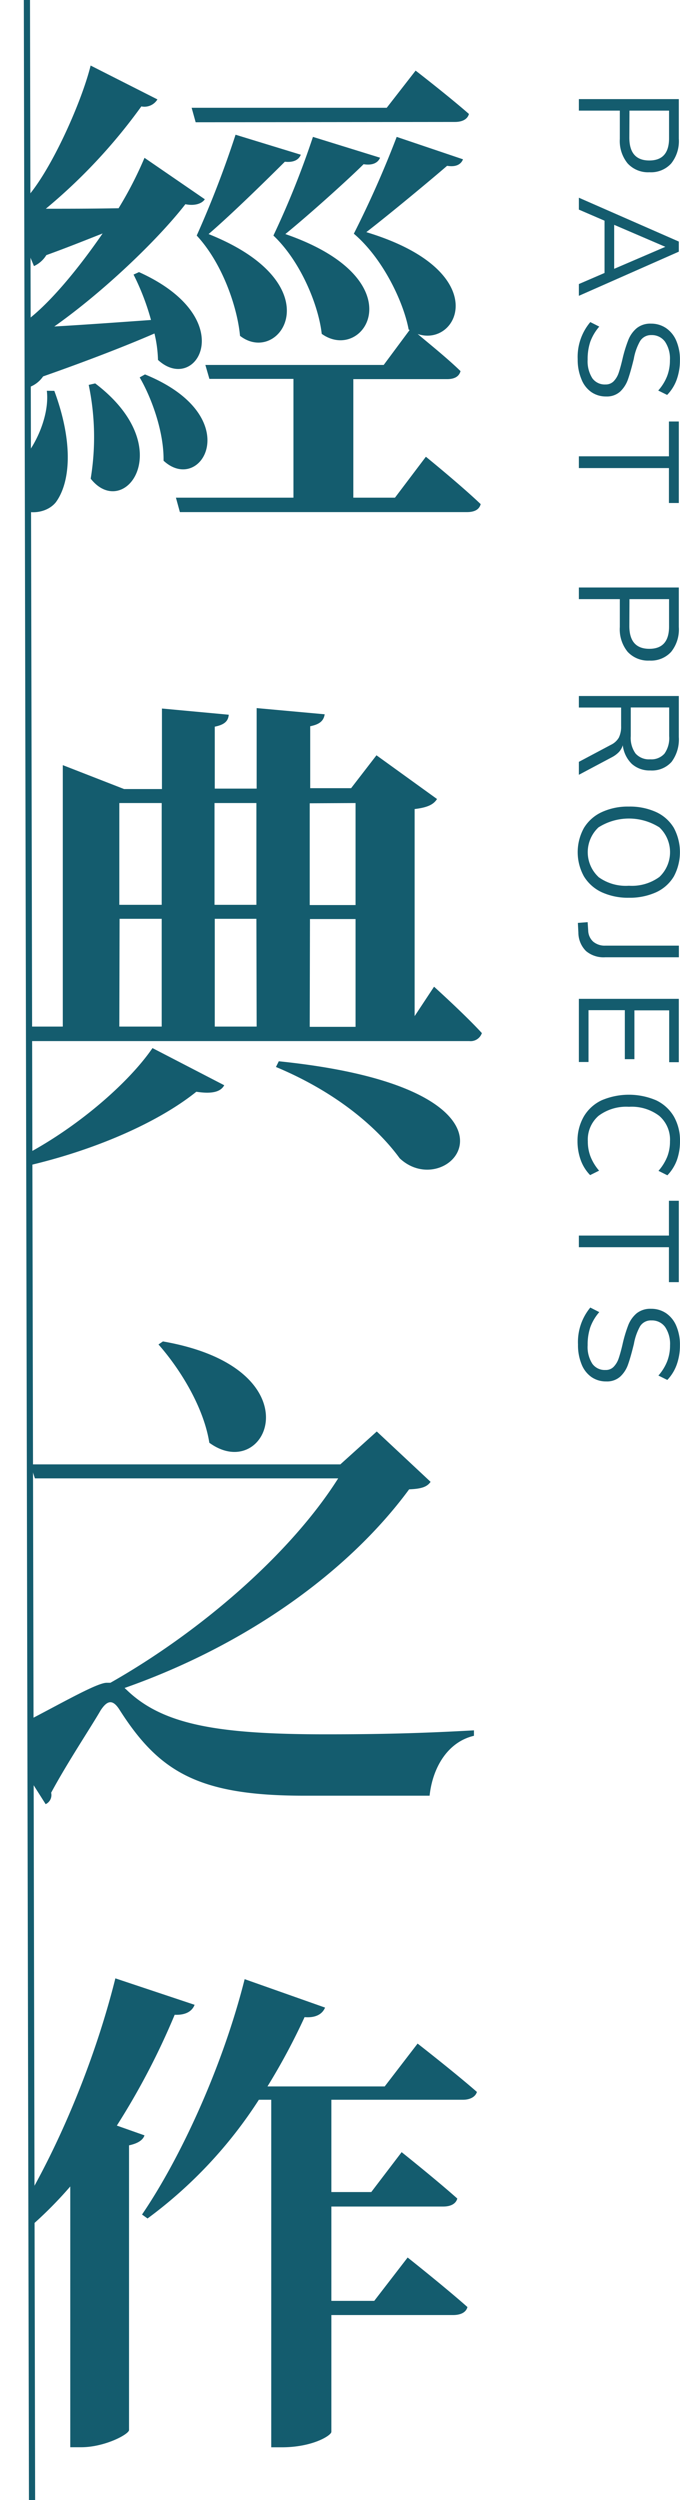
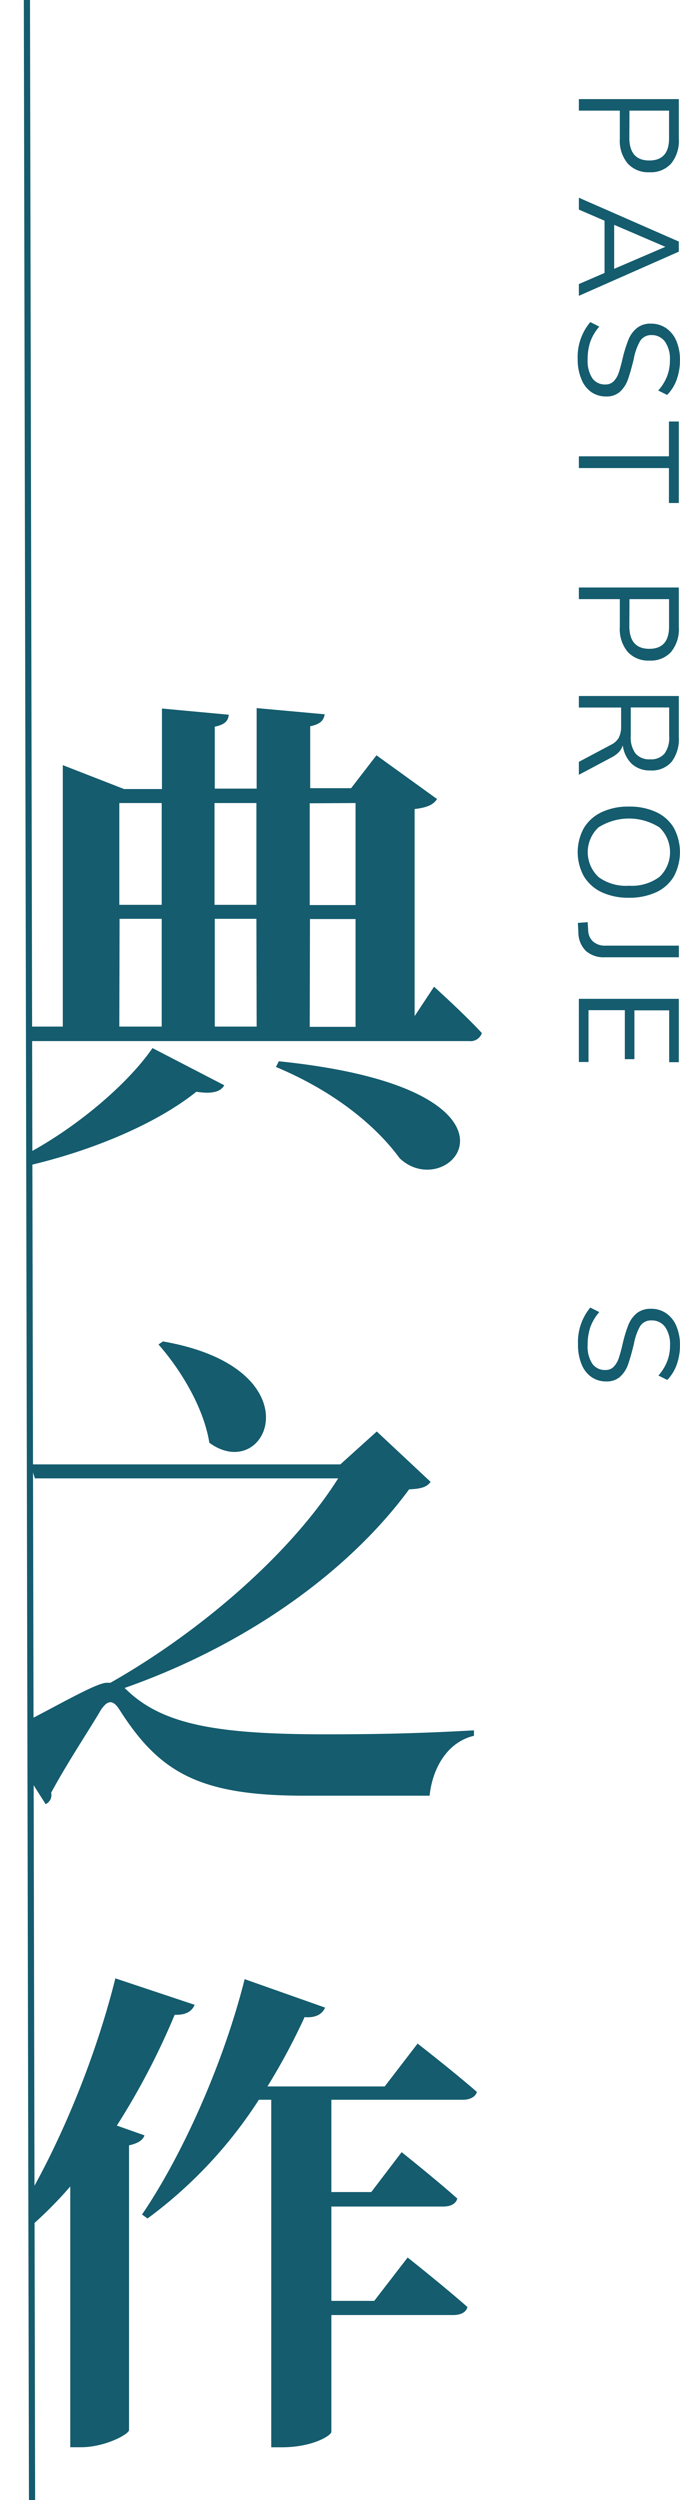
<svg xmlns="http://www.w3.org/2000/svg" height="403.64" viewBox="0 0 109.93 403.64" width="109.93">
  <clipPath id="a" transform="translate(3.85)">
    <path d="m.92 6.65h85.55v392.84h-85.55z" />
  </clipPath>
  <g fill="#145c6e">
    <path d="m105.89 16v6.4a5.78 5.78 0 0 1 -1.24 4 4.41 4.41 0 0 1 -3.51 1.41 4.47 4.47 0 0 1 -3.53-1.43 5.72 5.72 0 0 1 -1.26-3.94v-4.58h-6.62v-1.86zm-8 6.22q0 3.69 3.23 3.69t3.19-3.69v-4.36h-6.4z" transform="translate(3.85)" />
    <path d="m89.73 45.86 4.15-1.79v-8.44l-4.15-1.79v-1.92l16.16 7.08v1.63l-16.16 7.13zm5.71-9.56v7.1l8.27-3.55z" transform="translate(3.85)" />
    <path d="m91.58 52 1.45.73a7.9 7.9 0 0 0 -1.45 2.44 8.81 8.81 0 0 0 -.43 2.9 5.09 5.09 0 0 0 .76 3 2.46 2.46 0 0 0 2.13 1 1.77 1.77 0 0 0 1.3-.5 3.57 3.57 0 0 0 .81-1.33c.19-.55.4-1.3.62-2.23a21.82 21.82 0 0 1 .91-3.01 4.81 4.81 0 0 1 1.38-2 3.5 3.5 0 0 1 2.34-.75 4.28 4.28 0 0 1 2.44.73 4.68 4.68 0 0 1 1.65 2.06 7.7 7.7 0 0 1 .58 3.11 9.18 9.18 0 0 1 -.52 3.13 6.82 6.82 0 0 1 -1.55 2.48l-1.44-.71a7.77 7.77 0 0 0 1.44-2.33 7.08 7.08 0 0 0 .45-2.55 4.9 4.9 0 0 0 -.79-3 2.61 2.61 0 0 0 -2.21-1.07 2.06 2.06 0 0 0 -1.84 1 8.93 8.93 0 0 0 -1 2.84c-.34 1.39-.65 2.48-.93 3.28a5 5 0 0 1 -1.27 2 3.2 3.2 0 0 1 -2.27.79 4.11 4.11 0 0 1 -2.41-.72 4.52 4.52 0 0 1 -1.59-2.08 8.07 8.07 0 0 1 -.6-3.21 8.7 8.7 0 0 1 2.04-6z" transform="translate(3.85)" />
    <path d="m89.73 73.67h14.56v-5.62h1.6v13.16h-1.6v-5.64h-14.56z" transform="translate(3.85)" />
    <path d="m105.89 94.85v6.39a5.78 5.78 0 0 1 -1.24 4 4.41 4.41 0 0 1 -3.51 1.41 4.5 4.5 0 0 1 -3.53-1.42 5.75 5.75 0 0 1 -1.26-4v-4.5h-6.62v-1.88zm-8 6.21q0 3.69 3.23 3.69t3.19-3.69v-4.33h-6.4z" transform="translate(3.85)" />
    <path d="m89.73 125.09v-2.09l5.18-2.75a2.94 2.94 0 0 0 1.29-1.18 4 4 0 0 0 .36-1.84v-3h-6.83v-1.86h16.16v6.63a6.06 6.06 0 0 1 -1.17 4 4.24 4.24 0 0 1 -3.44 1.39 4.29 4.29 0 0 1 -3-1.07 5 5 0 0 1 -1.45-3 2.76 2.76 0 0 1 -.62 1.09 4.44 4.44 0 0 1 -1.17.86zm8.39-6.24a4.3 4.3 0 0 0 .78 2.81 2.9 2.9 0 0 0 2.36.93 2.82 2.82 0 0 0 2.31-.92 4.34 4.34 0 0 0 .76-2.82v-4.63h-6.21z" transform="translate(3.85)" />
    <path d="m90.55 133.67a6.6 6.6 0 0 1 2.87-2.55 10 10 0 0 1 4.38-.9 10.24 10.24 0 0 1 4.41.88 6.49 6.49 0 0 1 2.87 2.55 8.3 8.3 0 0 1 0 7.86 6.49 6.49 0 0 1 -2.87 2.55 10.33 10.33 0 0 1 -4.39.88 10.18 10.18 0 0 1 -4.39-.89 6.65 6.65 0 0 1 -2.88-2.56 8.07 8.07 0 0 1 0-7.82zm2.33 7.91a7.52 7.52 0 0 0 4.94 1.42 7.54 7.54 0 0 0 4.93-1.42 5.51 5.51 0 0 0 0-8 9.2 9.2 0 0 0 -9.85 0 5.48 5.48 0 0 0 0 8z" transform="translate(3.85)" />
    <path d="m91.15 148.88.09 1.38a2.51 2.51 0 0 0 .81 1.77 2.9 2.9 0 0 0 2 .64h11.85v1.88h-11.9a4.41 4.41 0 0 1 -3.11-1 4.22 4.22 0 0 1 -1.24-3l-.08-1.55z" transform="translate(3.85)" />
    <path d="m89.73 161.26h16.16v10.23h-1.56v-8.37h-5.62v7.88h-1.55v-7.91h-5.87v8.37h-1.56z" transform="translate(3.85)" />
-     <path d="m90.54 180.24a6.6 6.6 0 0 1 2.87-2.6 11.23 11.23 0 0 1 8.81 0 6.63 6.63 0 0 1 2.86 2.6 7.8 7.8 0 0 1 1 4 9 9 0 0 1 -.51 3.08 7 7 0 0 1 -1.53 2.43l-1.44-.72a8 8 0 0 0 1.42-2.29 6.78 6.78 0 0 0 .44-2.47 5.07 5.07 0 0 0 -1.74-4.12 7.38 7.38 0 0 0 -4.89-1.46 7.46 7.46 0 0 0 -4.92 1.46 5.09 5.09 0 0 0 -1.73 4.12 6.78 6.78 0 0 0 .44 2.47 8 8 0 0 0 1.38 2.26l-1.45.72a6.8 6.8 0 0 1 -1.52-2.43 9 9 0 0 1 -.52-3.08 7.8 7.8 0 0 1 1.03-3.97z" transform="translate(3.85)" />
-     <path d="m89.73 199.48h14.56v-5.62h1.6v13.14h-1.6v-5.64h-14.56z" transform="translate(3.85)" />
    <path d="m91.58 211.1 1.45.74a7.68 7.68 0 0 0 -1.45 2.44 8.81 8.81 0 0 0 -.43 2.9 5 5 0 0 0 .76 3 2.46 2.46 0 0 0 2.13 1 1.73 1.73 0 0 0 1.3-.5 3.57 3.57 0 0 0 .81-1.33c.19-.55.4-1.29.62-2.22a22 22 0 0 1 .91-3.09 4.81 4.81 0 0 1 1.38-2 3.55 3.55 0 0 1 2.34-.74 4.27 4.27 0 0 1 2.44.72 4.65 4.65 0 0 1 1.65 2.07 7.66 7.66 0 0 1 .58 3.1 9.14 9.14 0 0 1 -.52 3.13 7 7 0 0 1 -1.52 2.47l-1.44-.71a7.89 7.89 0 0 0 1.43-2.33 7.14 7.14 0 0 0 .45-2.56 4.89 4.89 0 0 0 -.79-2.94 2.61 2.61 0 0 0 -2.21-1.07 2.05 2.05 0 0 0 -1.84.94 9 9 0 0 0 -1 2.84c-.34 1.39-.65 2.49-.93 3.28a4.84 4.84 0 0 1 -1.27 2 3.2 3.2 0 0 1 -2.27.79 4.11 4.11 0 0 1 -2.41-.72 4.55 4.55 0 0 1 -1.59-2.07 8.12 8.12 0 0 1 -.57-3.17 8.72 8.72 0 0 1 1.99-5.97z" transform="translate(3.85)" />
    <g clip-path="url(#a)">
-       <path d="m4.93 63.1c3.14 8.46 2.58 14.83.24 18-1.77 2.18-6 2.26-7.49-.56-1.21-2.42-.08-4.92 2.17-6.45 1.94-2 4.35-6.93 3.87-11zm-7.33-10.31a11.64 11.64 0 0 0 2.82-1c3.78-2.82 8.38-8.38 12.32-14.1-2.74 1.08-5.8 2.31-9.1 3.5a4.56 4.56 0 0 1 -2 1.77l-4-9.66a10.33 10.33 0 0 0 2.36-.89c4-4 9.27-15.63 10.8-21.83l10.8 5.47a2.46 2.46 0 0 1 -2.6 1.13 89.07 89.07 0 0 1 -15.44 16.52c3.3 0 7.41 0 11.76-.08a61.32 61.32 0 0 0 4.19-8.14l9.75 6.69c-.4.64-1.53 1.13-3.14.8-4.51 5.8-13.3 14.18-21.19 19.74 4.27-.24 9.91-.64 15.63-1.05a39.19 39.19 0 0 0 -2.82-7.33l.88-.4c16.6 7.49 9.27 19.9 3.07 14.18a20.25 20.25 0 0 0 -.57-4.27c-4.43 1.93-10.87 4.43-18 6.93a4.64 4.64 0 0 1 -2.12 1.69zm13.94 9.11c13.69 10.39 4.67 22.23-.73 15.38a41.3 41.3 0 0 0 -.32-15.14zm8.05-1.45c16.6 6.76 9.11 19.57 3 13.93.08-4.51-1.85-10-3.86-13.45zm45.41 13.29s5.56 4.51 8.86 7.65c-.24.89-1 1.29-2.25 1.29h-46.38l-.64-2.33h19v-19.18h-13.59l-.65-2.25h28.83l4.19-5.64-.16-.08c-.8-4.35-4.11-11.44-8.86-15.47a163.75 163.75 0 0 0 6.93-15.63l10.72 3.62c-.32.81-1.12 1.29-2.57 1.05-2.42 2.09-9 7.57-13.06 10.71 20.79 6.29 14.91 18.7 8.3 16.44 1.61 1.37 4.84 3.95 6.93 6-.24.89-1 1.29-2.17 1.29h-15.16v19.14h6.73zm-37.22-54-.65-2.34h31.54l4.67-6s5.32 4.11 8.62 7c-.24.89-1.13 1.29-2.26 1.29zm17 5.24c-.32.8-1.13 1.29-2.58 1.13-2.34 2.33-8.38 8.29-12.33 11.68 20.39 8.13 11.53 21.43 5.08 16.43-.4-4.43-2.74-11.6-7-16.19a165.7 165.7 0 0 0 6.28-16.28zm12.81.48c-.32.81-1.21 1.29-2.66 1.05-2.34 2.33-8.62 8-12.65 11.28 21.43 7.41 12.73 21 5.88 16.11-.48-4.43-3.3-11.6-7.81-15.87a140.52 140.52 0 0 0 6.39-15.93z" transform="translate(3.85)" />
      <path d="m66.32 159.3s5 4.51 7.73 7.49a1.92 1.92 0 0 1 -2.05 1.29h-74.64l-.73-2.34h9.67v-42.21l9.91 3.86h6.12v-13l10.8 1c-.08 1-.65 1.61-2.26 1.93v10h6.77v-13l11 1c-.16 1-.73 1.61-2.34 1.93v10h6.61l4.1-5.31 9.79 7.06c-.56.89-1.53 1.37-3.62 1.62v33.43zm-68.88 28.52c9.66-4.43 19.17-12.49 23.36-18.61l11.6 6c-.56 1.05-1.93 1.45-4.51 1.05-6.61 5.31-18 10.15-30.13 12.56zm18-58.17v16.43h6.85v-16.43zm0 36.09h6.85v-17.4h-6.81zm15.39-36.09v16.43h6.77v-16.43zm6.77 18.69h-6.73v17.4h6.77zm3.62 23c43.78 4.47 27.78 23.41 19.54 15.66-3.22-4.43-9.59-10.39-20-14.74zm5-41.65v16.43h7.41v-16.47zm0 36.09h7.41v-17.4h-7.37z" transform="translate(3.85)" />
      <path d="m16.69 272.89c5.88 5.64 14.91 7.11 32.15 7.11 8.62 0 15.39-.16 23.93-.64v.88c-4.27 1-6.69 5.16-7.17 9.67h-20.39c-17 0-23.36-3.87-29.73-13.86-1.12-1.77-2-1.53-3.06.08-1.53 2.66-5.4 8.46-8 13.3a1.63 1.63 0 0 1 -.89 1.85l-7.22-11.38c6-2.66 15.06-8.22 17.08-8.22h.61c14.51-8.22 29.09-20.78 36.82-33h-49.03l-.73-2.26h50.11l5.89-5.31 8.7 8.13c-.57.81-1.45 1.13-3.47 1.21-9.91 13.46-26.5 25.22-46 32.07zm5.8-56.32c25 4.36 16.92 23.21 7.5 16.36-.89-5.64-4.6-11.76-8.22-15.87z" transform="translate(3.85)" />
      <path d="m19.51 344.75c-.24.72-1 1.29-2.5 1.61v46c-.16.73-4 2.74-7.73 2.74h-1.77v-42.1a65 65 0 0 1 -10.4 9.67l-1-.73c7.17-10.07 14.66-26.43 18.69-42.54l12.81 4.27c-.4 1.05-1.45 1.69-3.22 1.61a117.08 117.08 0 0 1 -9.35 17.89zm30.21-5.75v14.9h6.45l4.91-6.44s5.56 4.43 9 7.49c-.24.89-1.13 1.29-2.26 1.29h-18.1v15.23h6.93l5.4-7s6 4.75 9.67 8c-.24.89-1.13 1.29-2.34 1.29h-19.66v18.86c0 .56-3 2.49-8 2.49h-1.72v-56.11h-2a72.46 72.46 0 0 1 -18 19.17l-.89-.64c6.2-9.1 13-23.77 16.59-38l13 4.59c-.41 1-1.45 1.7-3.31 1.54a103.72 103.72 0 0 1 -6 11.19h18.95l5.32-6.92s6 4.67 9.59 7.81c-.25.81-1.13 1.26-2.25 1.26z" transform="translate(3.85)" />
    </g>
  </g>
  <path d="m4.35 0 .83 403.64" fill="none" stroke="#145c6e" stroke-miterlimit="10" />
</svg>